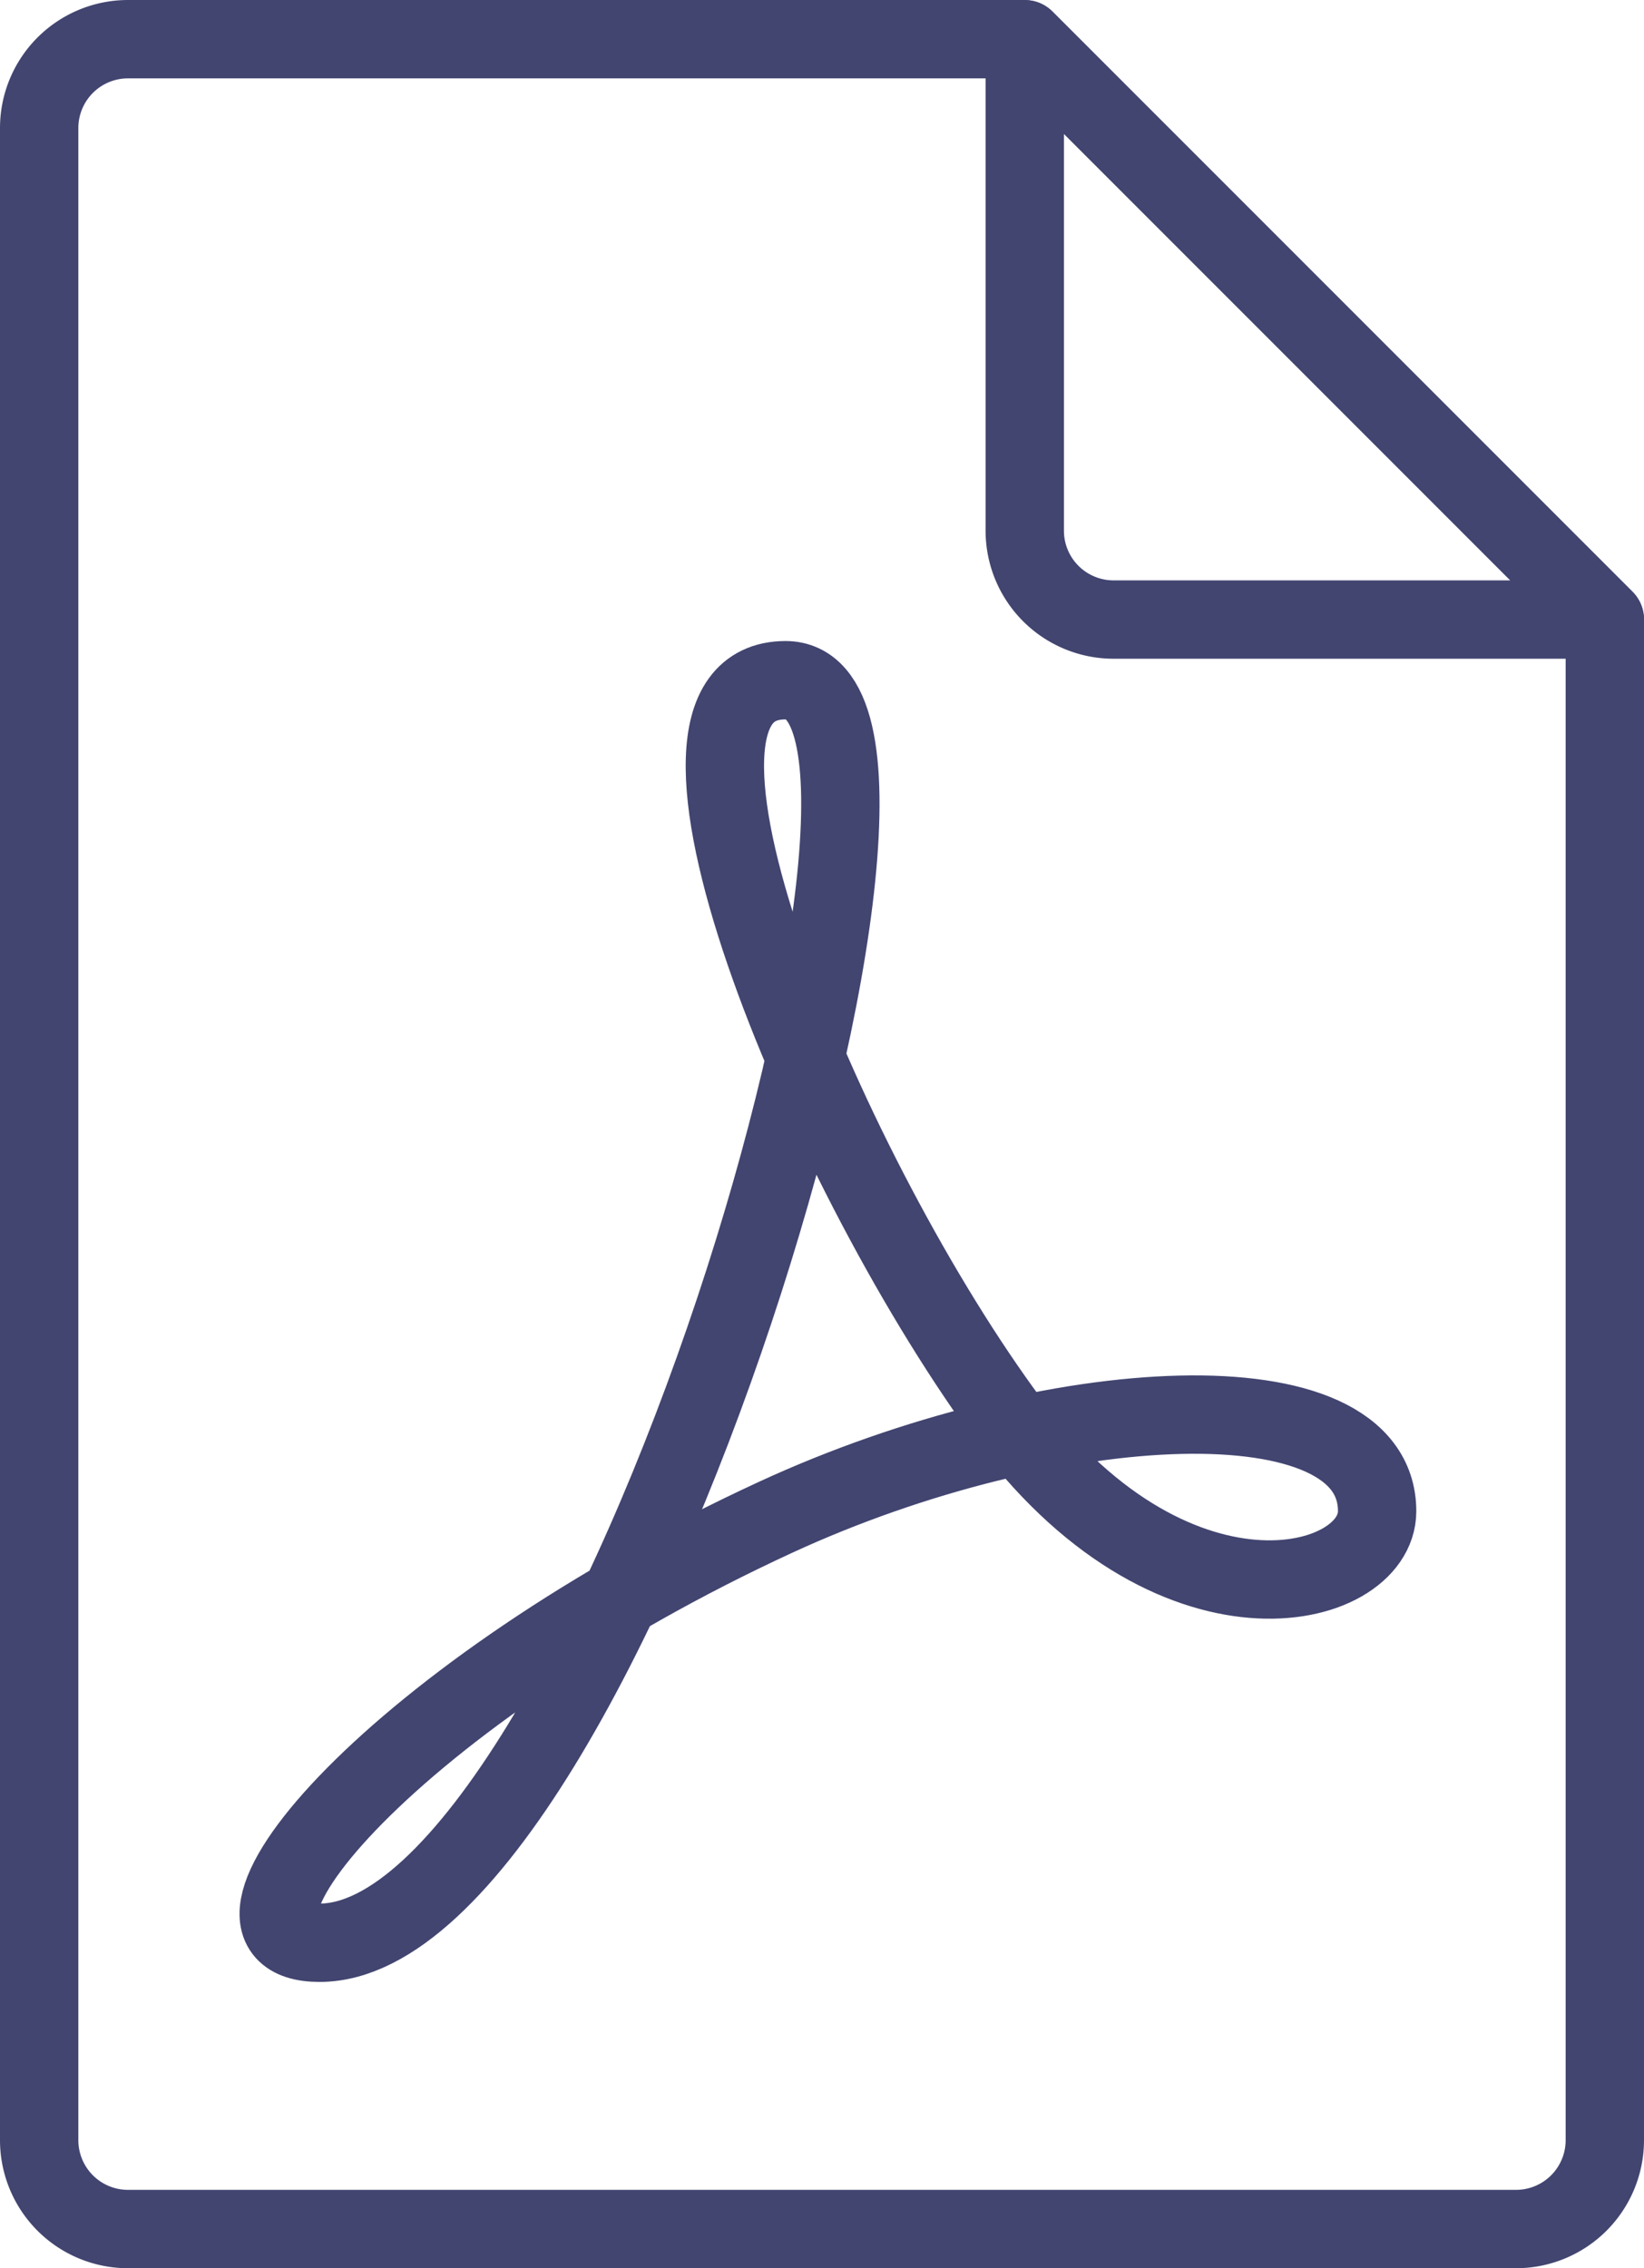
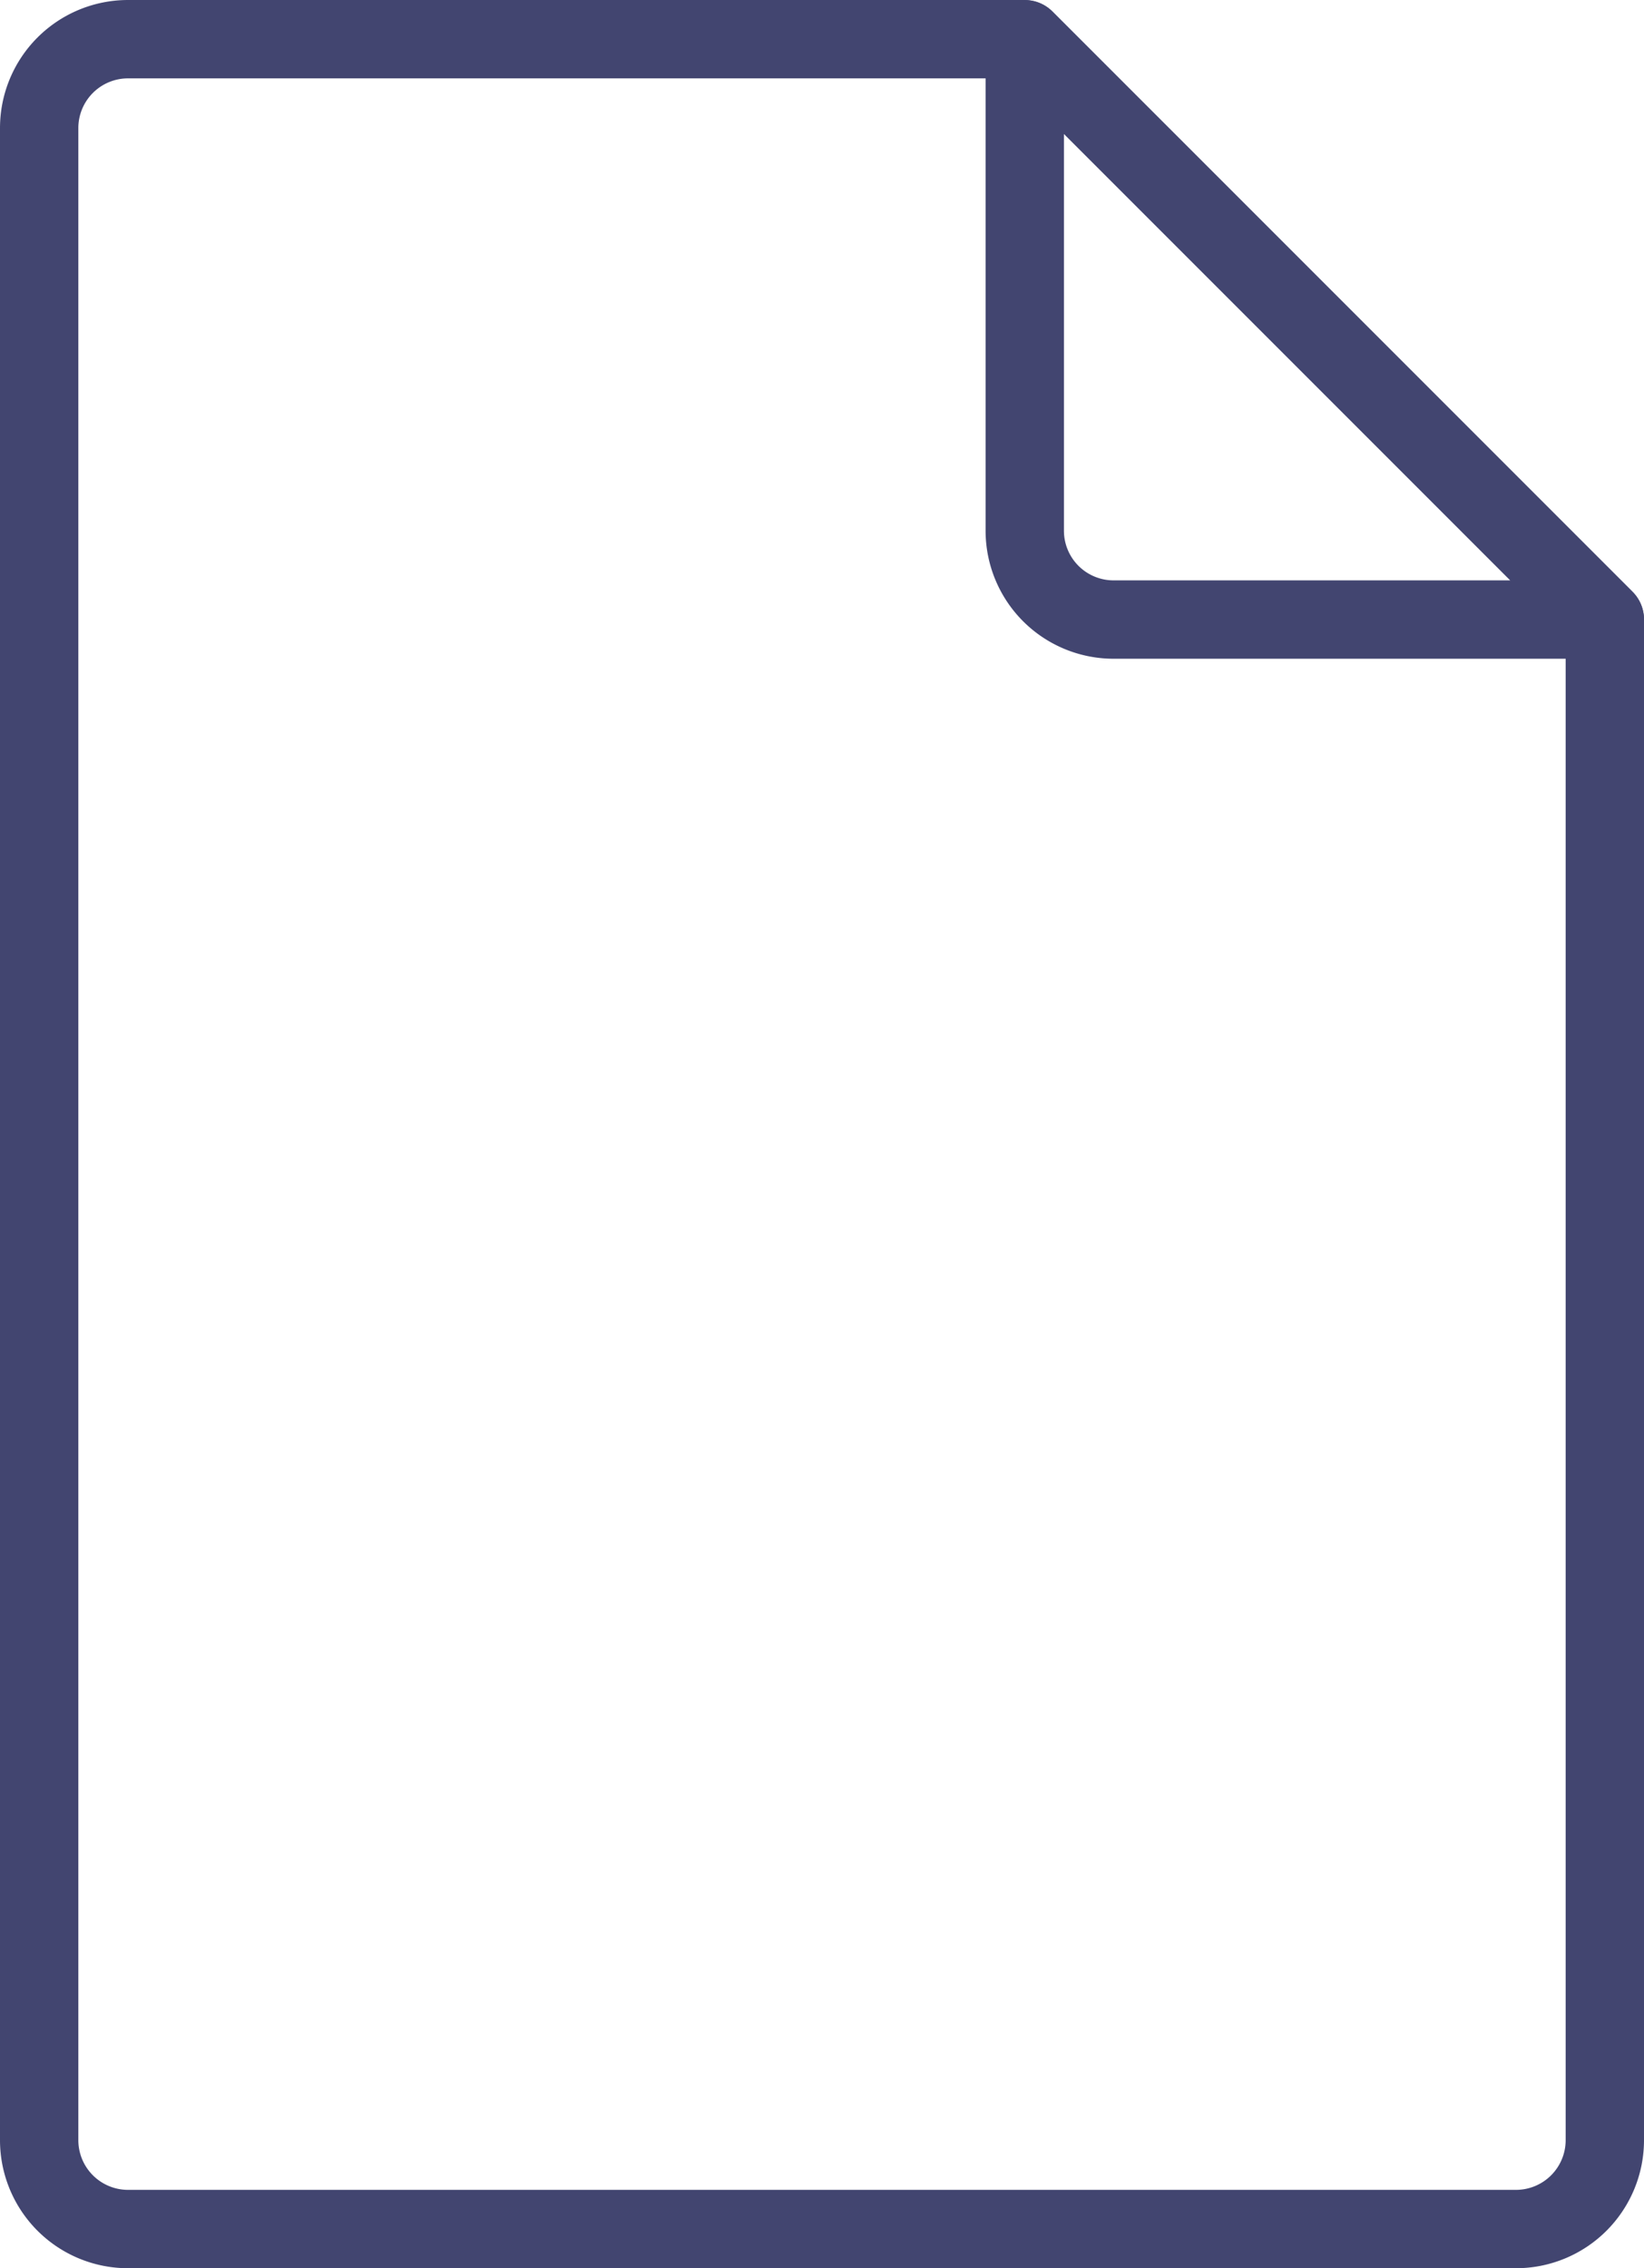
<svg xmlns="http://www.w3.org/2000/svg" id="Groupe_930" data-name="Groupe 930" width="52.46" height="72.36" viewBox="0 0 52.46 72.36">
  <defs>
    <clipPath id="clip-path">
      <rect id="Rectangle_988" data-name="Rectangle 988" width="52.46" height="72.36" fill="none" />
    </clipPath>
  </defs>
  <g id="Groupe_929" data-name="Groupe 929" clip-path="url(#clip-path)">
    <path id="Tracé_425" data-name="Tracé 425" d="M51.21,19.76V68.275a2.835,2.835,0,0,1-2.835,2.835H4.085A2.835,2.835,0,0,1,1.25,68.275V4.085A2.835,2.835,0,0,1,4.085,1.25H32.7Z" fill="none" stroke="#424570" stroke-linecap="round" stroke-linejoin="round" stroke-width="2.5" />
    <path id="Tracé_426" data-name="Tracé 426" d="M32.7,16.93V1.255l18.51,18.51H35.534A2.835,2.835,0,0,1,32.7,16.93Z" fill="none" stroke="#424570" stroke-linecap="round" stroke-linejoin="round" stroke-width="2.5" />
-     <path id="Tracé_427" data-name="Tracé 427" d="M25.067,21.7c6.291,0-5.723,40.277-14.87,40.277-4.314,0,2.475-8.008,14.565-13.579,8.825-4.066,19.182-4.578,19.182-.187,0,2.574-6.6,4.239-11.972-3.19C26.192,37.026,19.854,21.7,25.067,21.7Z" fill="none" stroke="#424570" stroke-linecap="round" stroke-linejoin="round" stroke-width="2.5" />
  </g>
</svg>